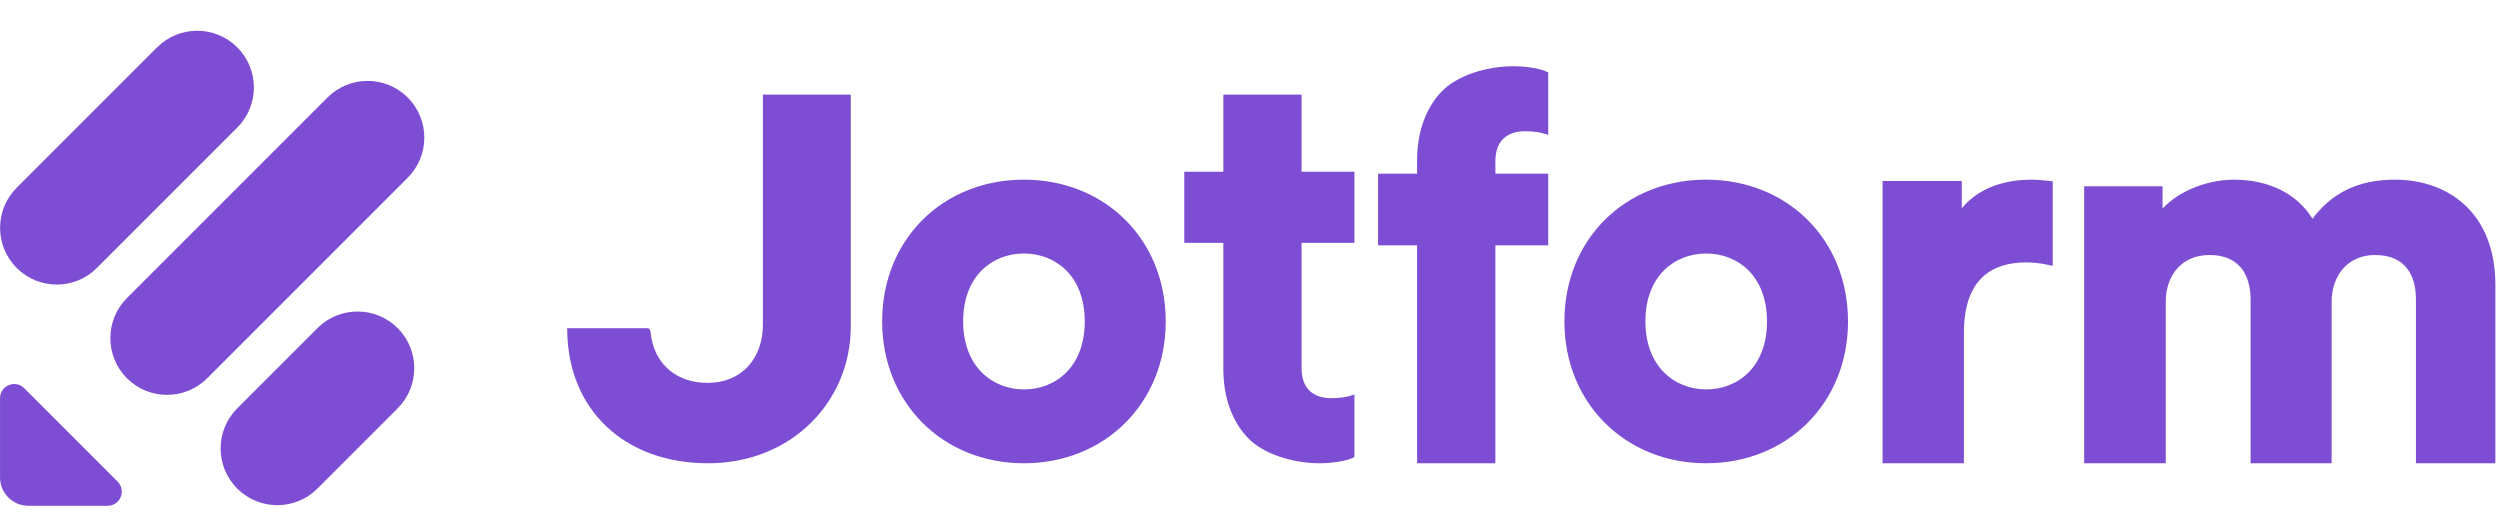
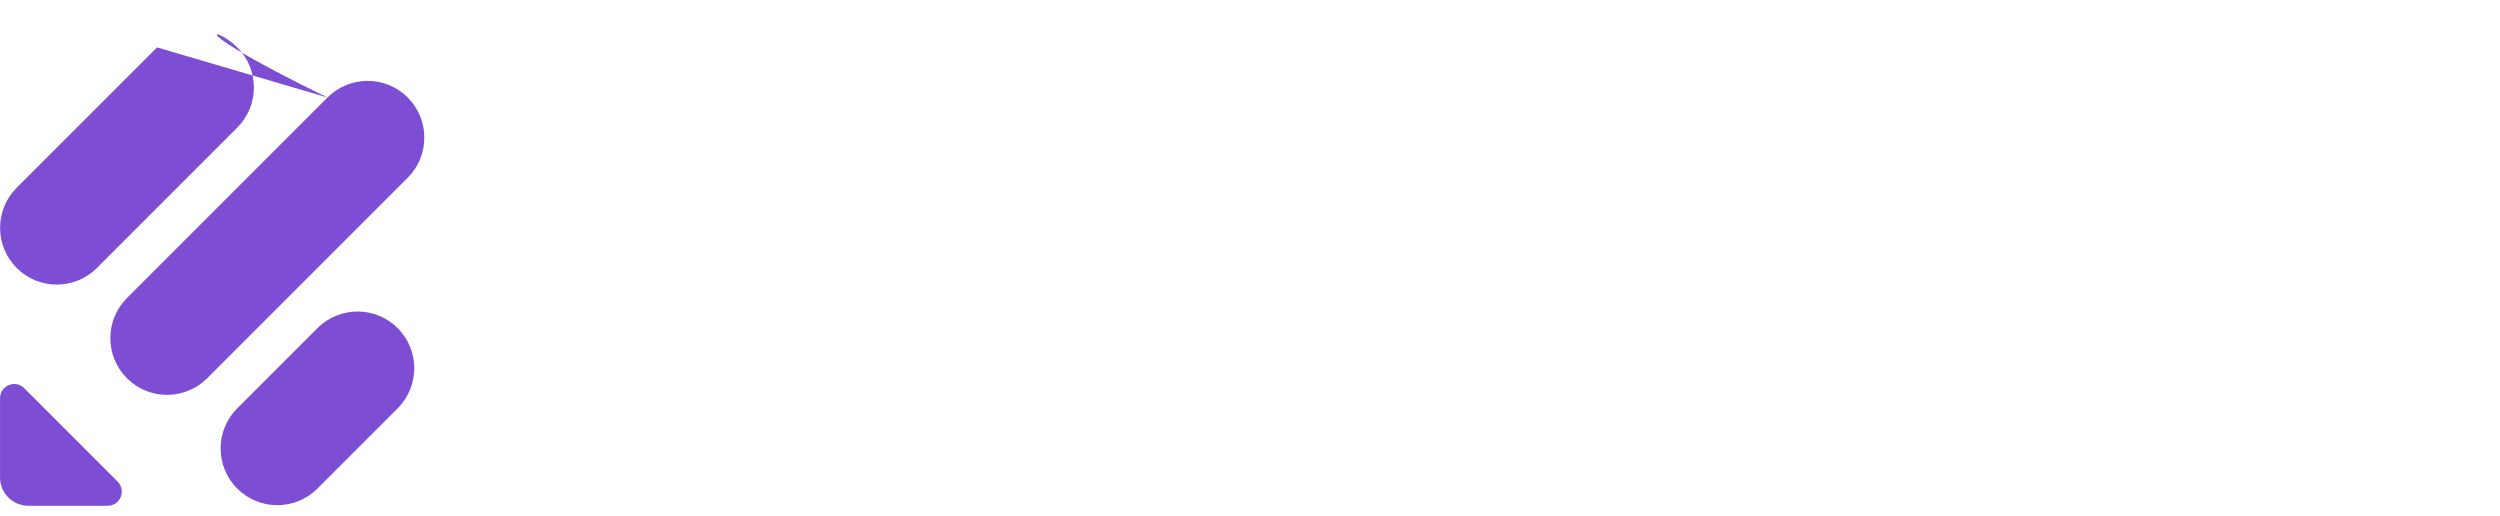
<svg xmlns="http://www.w3.org/2000/svg" width="92" height="19" viewBox="0 0 92 19" fill="none" aria-hidden="true">
-   <path d="M1.045 18.613H3.959C4.424 18.613 4.657 18.051 4.328 17.722L.892 14.286C.563 13.957.001 14.19.001 14.655V17.569C.001 18.146.468 18.613 1.045 18.613zM11.682 12.075C12.497 11.26 13.819 11.26 14.634 12.075 15.449 12.89 15.449 14.211 14.634 15.027L11.682 17.979C10.867 18.794 9.545 18.794 8.73 17.979 7.915 17.163 7.915 15.842 8.73 15.027L11.682 12.075zM12.052 3.588C12.867 2.773 14.189 2.773 15.004 3.588 15.819 4.404 15.819 5.725 15.004 6.54L7.624 13.92C6.809 14.735 5.487 14.735 4.672 13.92 3.857 13.105 3.857 11.783 4.672 10.968L12.052 3.588zM5.78 1.744C6.595.928 7.917.928 8.732 1.744 9.547 2.559 9.547 3.88 8.732 4.695L3.566 9.861C2.751 10.676 1.429 10.676.614 9.861-.201 9.046-.201 7.724.614 6.909L5.78 1.744z" fill="#7D4ED4" />
-   <path fill-rule="evenodd" clip-rule="evenodd" d="M62.788 14.33C62.204 14.33 61.647 14.117 61.236 13.704 60.827 13.293 60.551 12.671 60.551 11.829 60.551 10.978 60.827 10.356 61.236 9.948 61.646 9.538 62.203 9.329 62.788 9.329 63.374 9.329 63.931 9.538 64.341 9.948 64.749 10.356 65.026 10.978 65.026 11.829 65.026 12.681 64.749 13.303 64.341 13.711 63.931 14.121 63.374 14.33 62.788 14.33zM62.788 6.611C59.819 6.611 57.57 8.796 57.57 11.829 57.57 14.843 59.819 17.048 62.788 17.048 65.758 17.048 68.007 14.843 68.007 11.829 68.007 8.796 65.758 6.611 62.788 6.611zM37.681 14.33C37.096 14.33 36.54 14.117 36.129 13.704 35.72 13.293 35.444 12.671 35.444 11.829 35.444 10.978 35.72 10.356 36.129 9.948 36.539 9.538 37.095 9.329 37.681 9.329 38.267 9.329 38.824 9.538 39.234 9.948 39.642 10.356 39.919 10.978 39.919 11.829 39.919 12.681 39.642 13.303 39.234 13.711 38.824 14.121 38.267 14.33 37.681 14.33zM37.681 6.611C34.712 6.611 32.463 8.796 32.463 11.829 32.463 14.843 34.711 17.048 37.681 17.048 40.651 17.048 42.899 14.843 42.899 11.829 42.899 8.796 40.651 6.611 37.681 6.611zM76.697 17.048H79.7V11.098C79.7 10.607 79.854 10.178 80.126 9.875 80.395 9.575 80.792 9.384 81.31 9.384 81.852 9.384 82.22 9.563 82.456 9.839 82.697 10.121 82.822 10.528 82.822 11.019V17.048H85.804V11.098C85.804 10.617 85.958 10.188 86.229 9.881 86.497 9.578 86.89 9.384 87.395 9.384 87.948 9.384 88.315 9.564 88.548 9.839 88.786 10.119 88.907 10.526 88.907 11.019V17.048H91.83V10.488C91.83 9.143 91.387 8.167 90.69 7.529 89.996 6.894 89.072 6.612 88.141 6.612 87.481 6.612 86.875 6.724 86.33 6.997 85.867 7.229 85.457 7.573 85.1 8.049 84.52 7.109 83.463 6.612 82.213 6.612 81.301 6.612 80.246 6.972 79.582 7.674V6.854H76.697V17.048zM75.54 6.671V9.782L75.305 9.734C75.026 9.676 74.784 9.657 74.561 9.657 73.925 9.657 73.359 9.816 72.953 10.201 72.55 10.583 72.272 11.219 72.272 12.246V17.048H69.278V6.662H72.194V7.664C72.915 6.783 74.034 6.612 74.737 6.612 74.963 6.612 75.166 6.632 75.36 6.652L75.54 6.671zM20.872 12.078L23.862 12.078 23.896 12.11C23.919 12.131 23.935 12.162 23.938 12.196 23.996 12.83 24.253 13.308 24.639 13.626 25.022 13.943 25.517 14.09 26.034 14.09 26.665 14.09 27.18 13.866 27.536 13.475 27.89 13.087 28.075 12.548 28.075 11.938V3.481H31.308V12.025C31.308 14.761 29.145 17.048 26.057 17.048 24.514 17.048 23.22 16.552 22.313 15.691 21.427 14.851 20.897 13.65 20.874 12.192L20.872 12.078zM56.816 4.916L56.974 4.963V2.665L56.901 2.631C56.79 2.578 56.61 2.53 56.403 2.495 56.194 2.46 55.946 2.437 55.694 2.437 54.712 2.437 53.607 2.775 53.035 3.386 52.463 3.995 52.148 4.865 52.148 5.905V6.39H50.712V9.028H52.148V17.048H53.589 55.03V9.028H56.974V6.39H55.03V5.941C55.03 5.474 55.187 5.205 55.388 5.048 55.594 4.886 55.866 4.83 56.114 4.83 56.487 4.83 56.703 4.883 56.816 4.916zM49.685 14.567L49.843 14.52V16.819L49.771 16.854C49.659 16.907 49.48 16.955 49.272 16.989 49.062 17.025 48.815 17.048 48.562 17.048 47.579 17.048 46.479 16.709 45.907 16.099 45.334 15.488 45.019 14.619 45.019 13.578V8.937H43.582L43.582 6.32 45.019 6.32 45.019 3.481H47.898V6.32L49.843 6.32V8.937L47.898 8.937V13.542C47.898 14.009 48.055 14.278 48.256 14.435 48.463 14.597 48.735 14.653 48.983 14.653 49.356 14.653 49.572 14.601 49.685 14.567z" fill="#7D4ED4" />
+   <path d="M1.045 18.613H3.959C4.424 18.613 4.657 18.051 4.328 17.722L.892 14.286C.563 13.957.001 14.19.001 14.655V17.569C.001 18.146.468 18.613 1.045 18.613zM11.682 12.075C12.497 11.26 13.819 11.26 14.634 12.075 15.449 12.89 15.449 14.211 14.634 15.027L11.682 17.979C10.867 18.794 9.545 18.794 8.73 17.979 7.915 17.163 7.915 15.842 8.73 15.027L11.682 12.075zM12.052 3.588C12.867 2.773 14.189 2.773 15.004 3.588 15.819 4.404 15.819 5.725 15.004 6.54L7.624 13.92C6.809 14.735 5.487 14.735 4.672 13.92 3.857 13.105 3.857 11.783 4.672 10.968L12.052 3.588zC6.595.928 7.917.928 8.732 1.744 9.547 2.559 9.547 3.88 8.732 4.695L3.566 9.861C2.751 10.676 1.429 10.676.614 9.861-.201 9.046-.201 7.724.614 6.909L5.78 1.744z" fill="#7D4ED4" />
</svg>